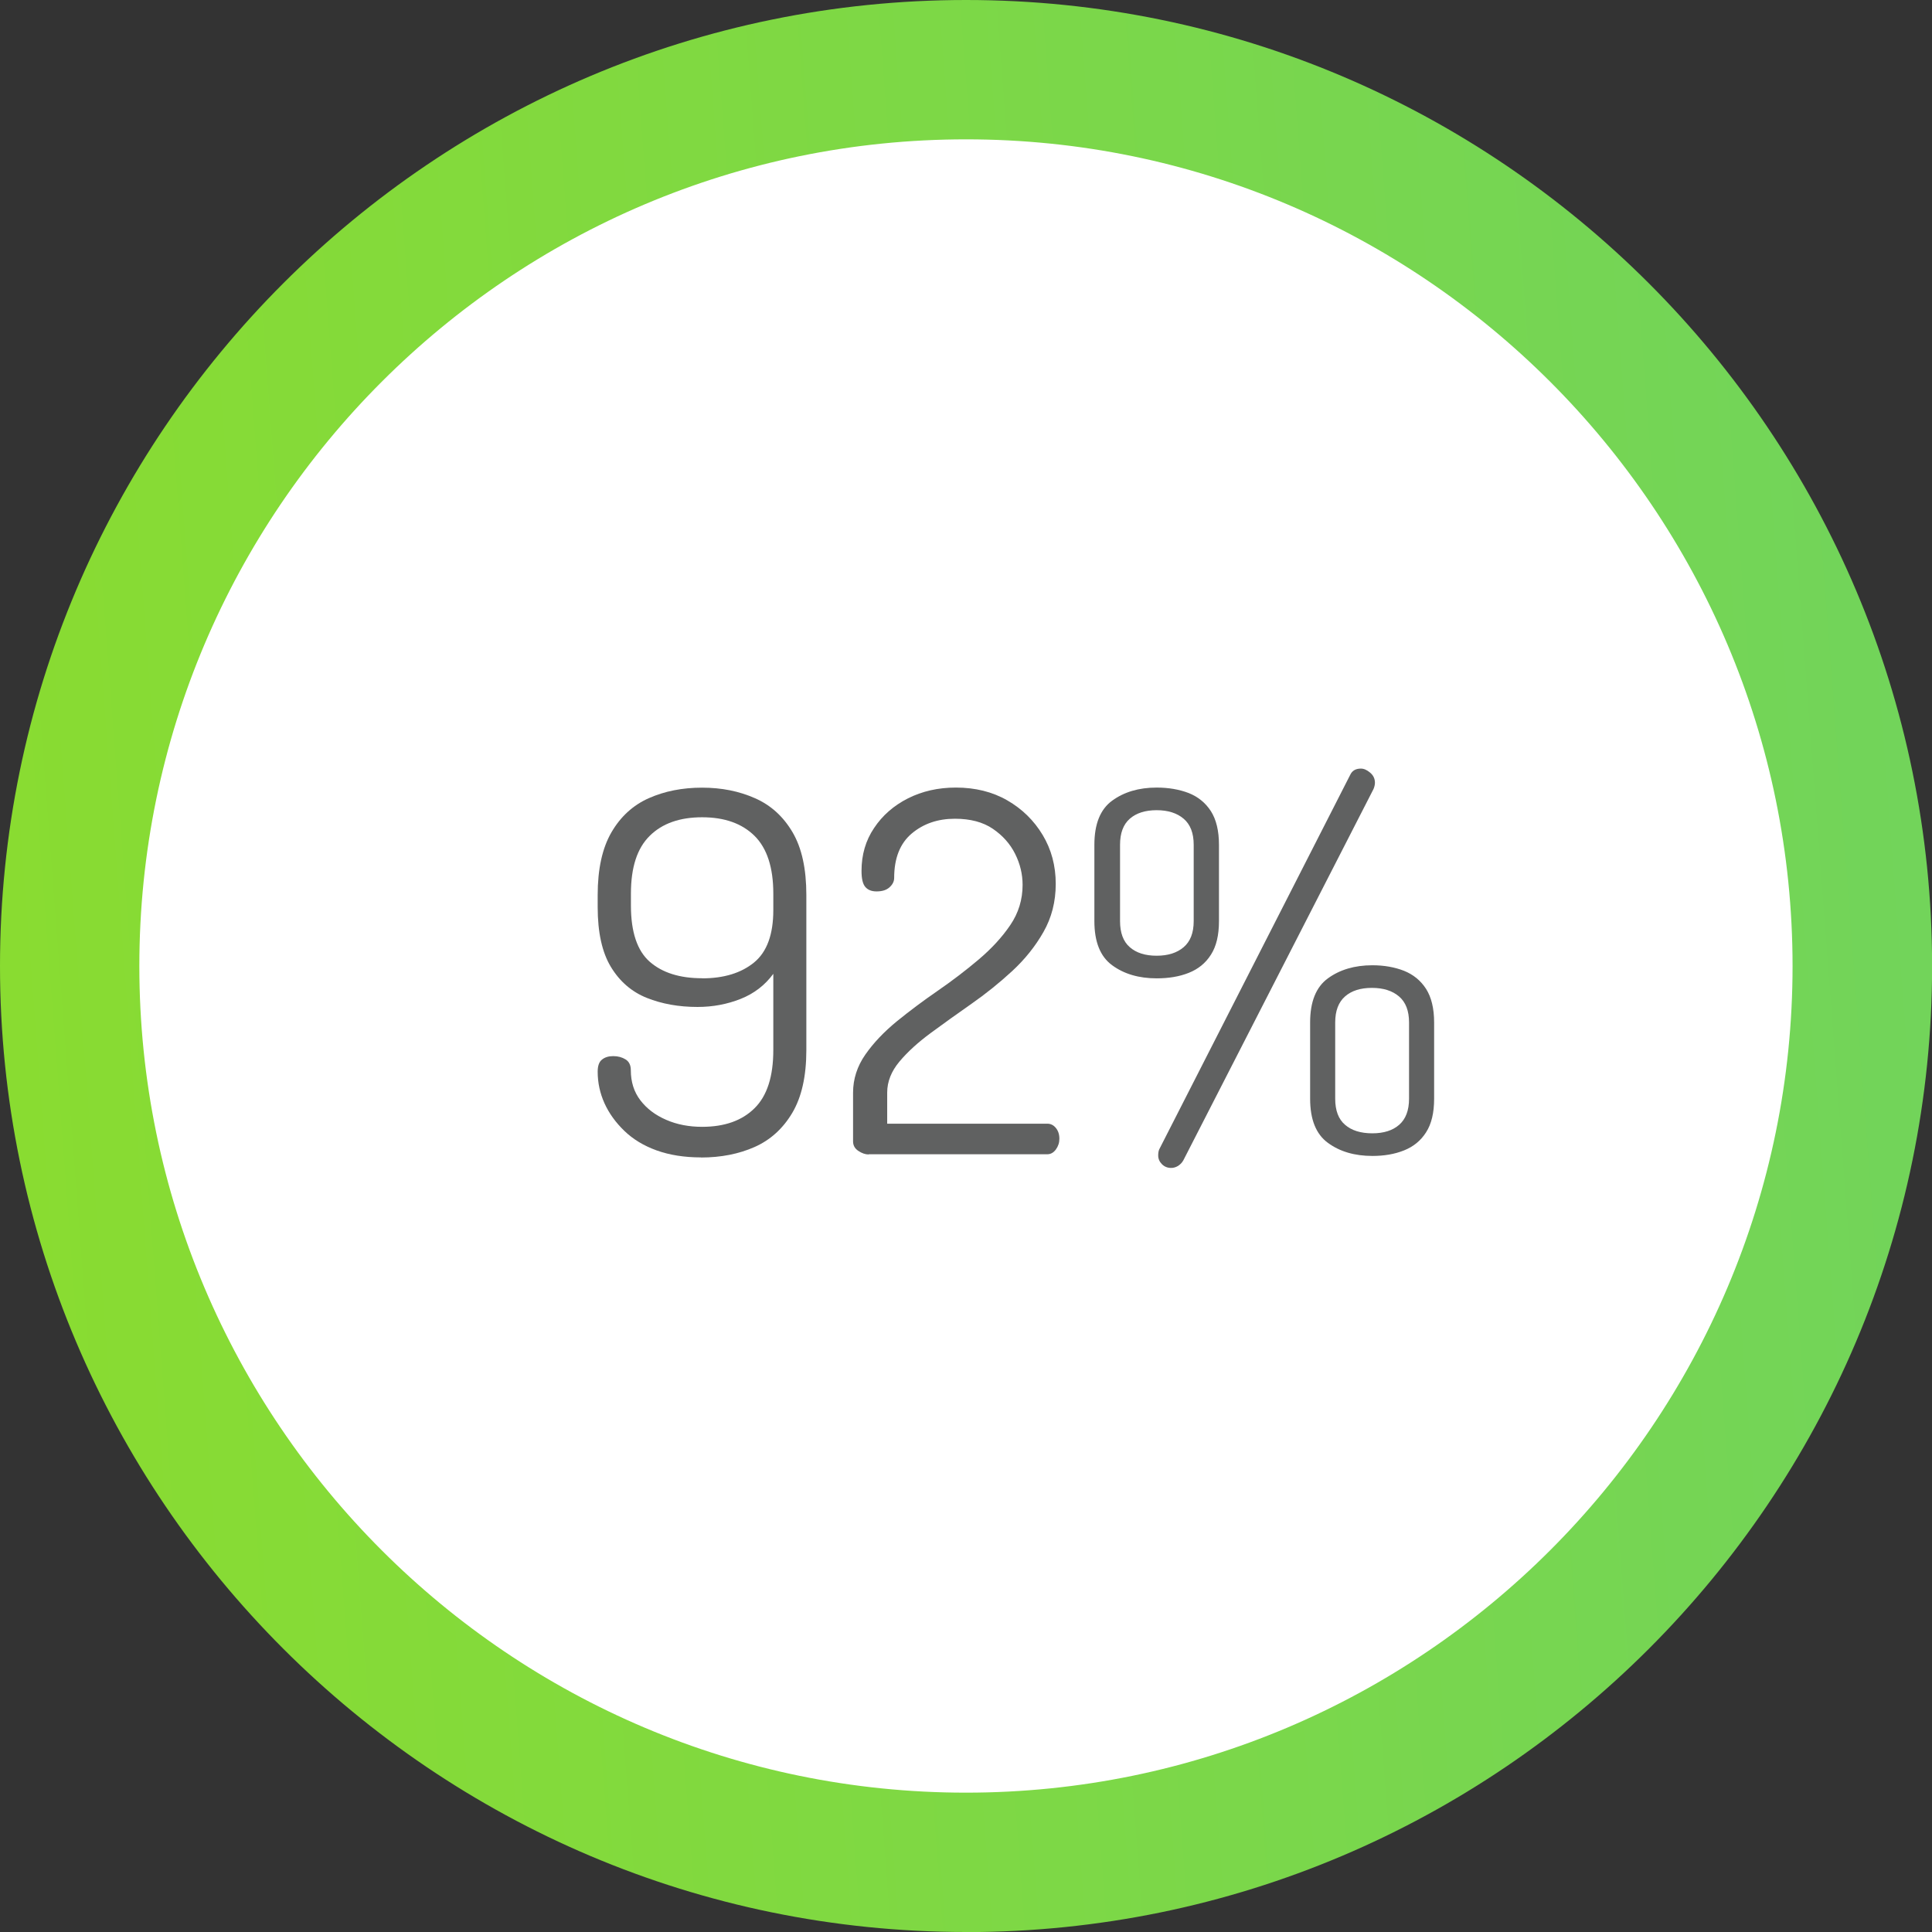
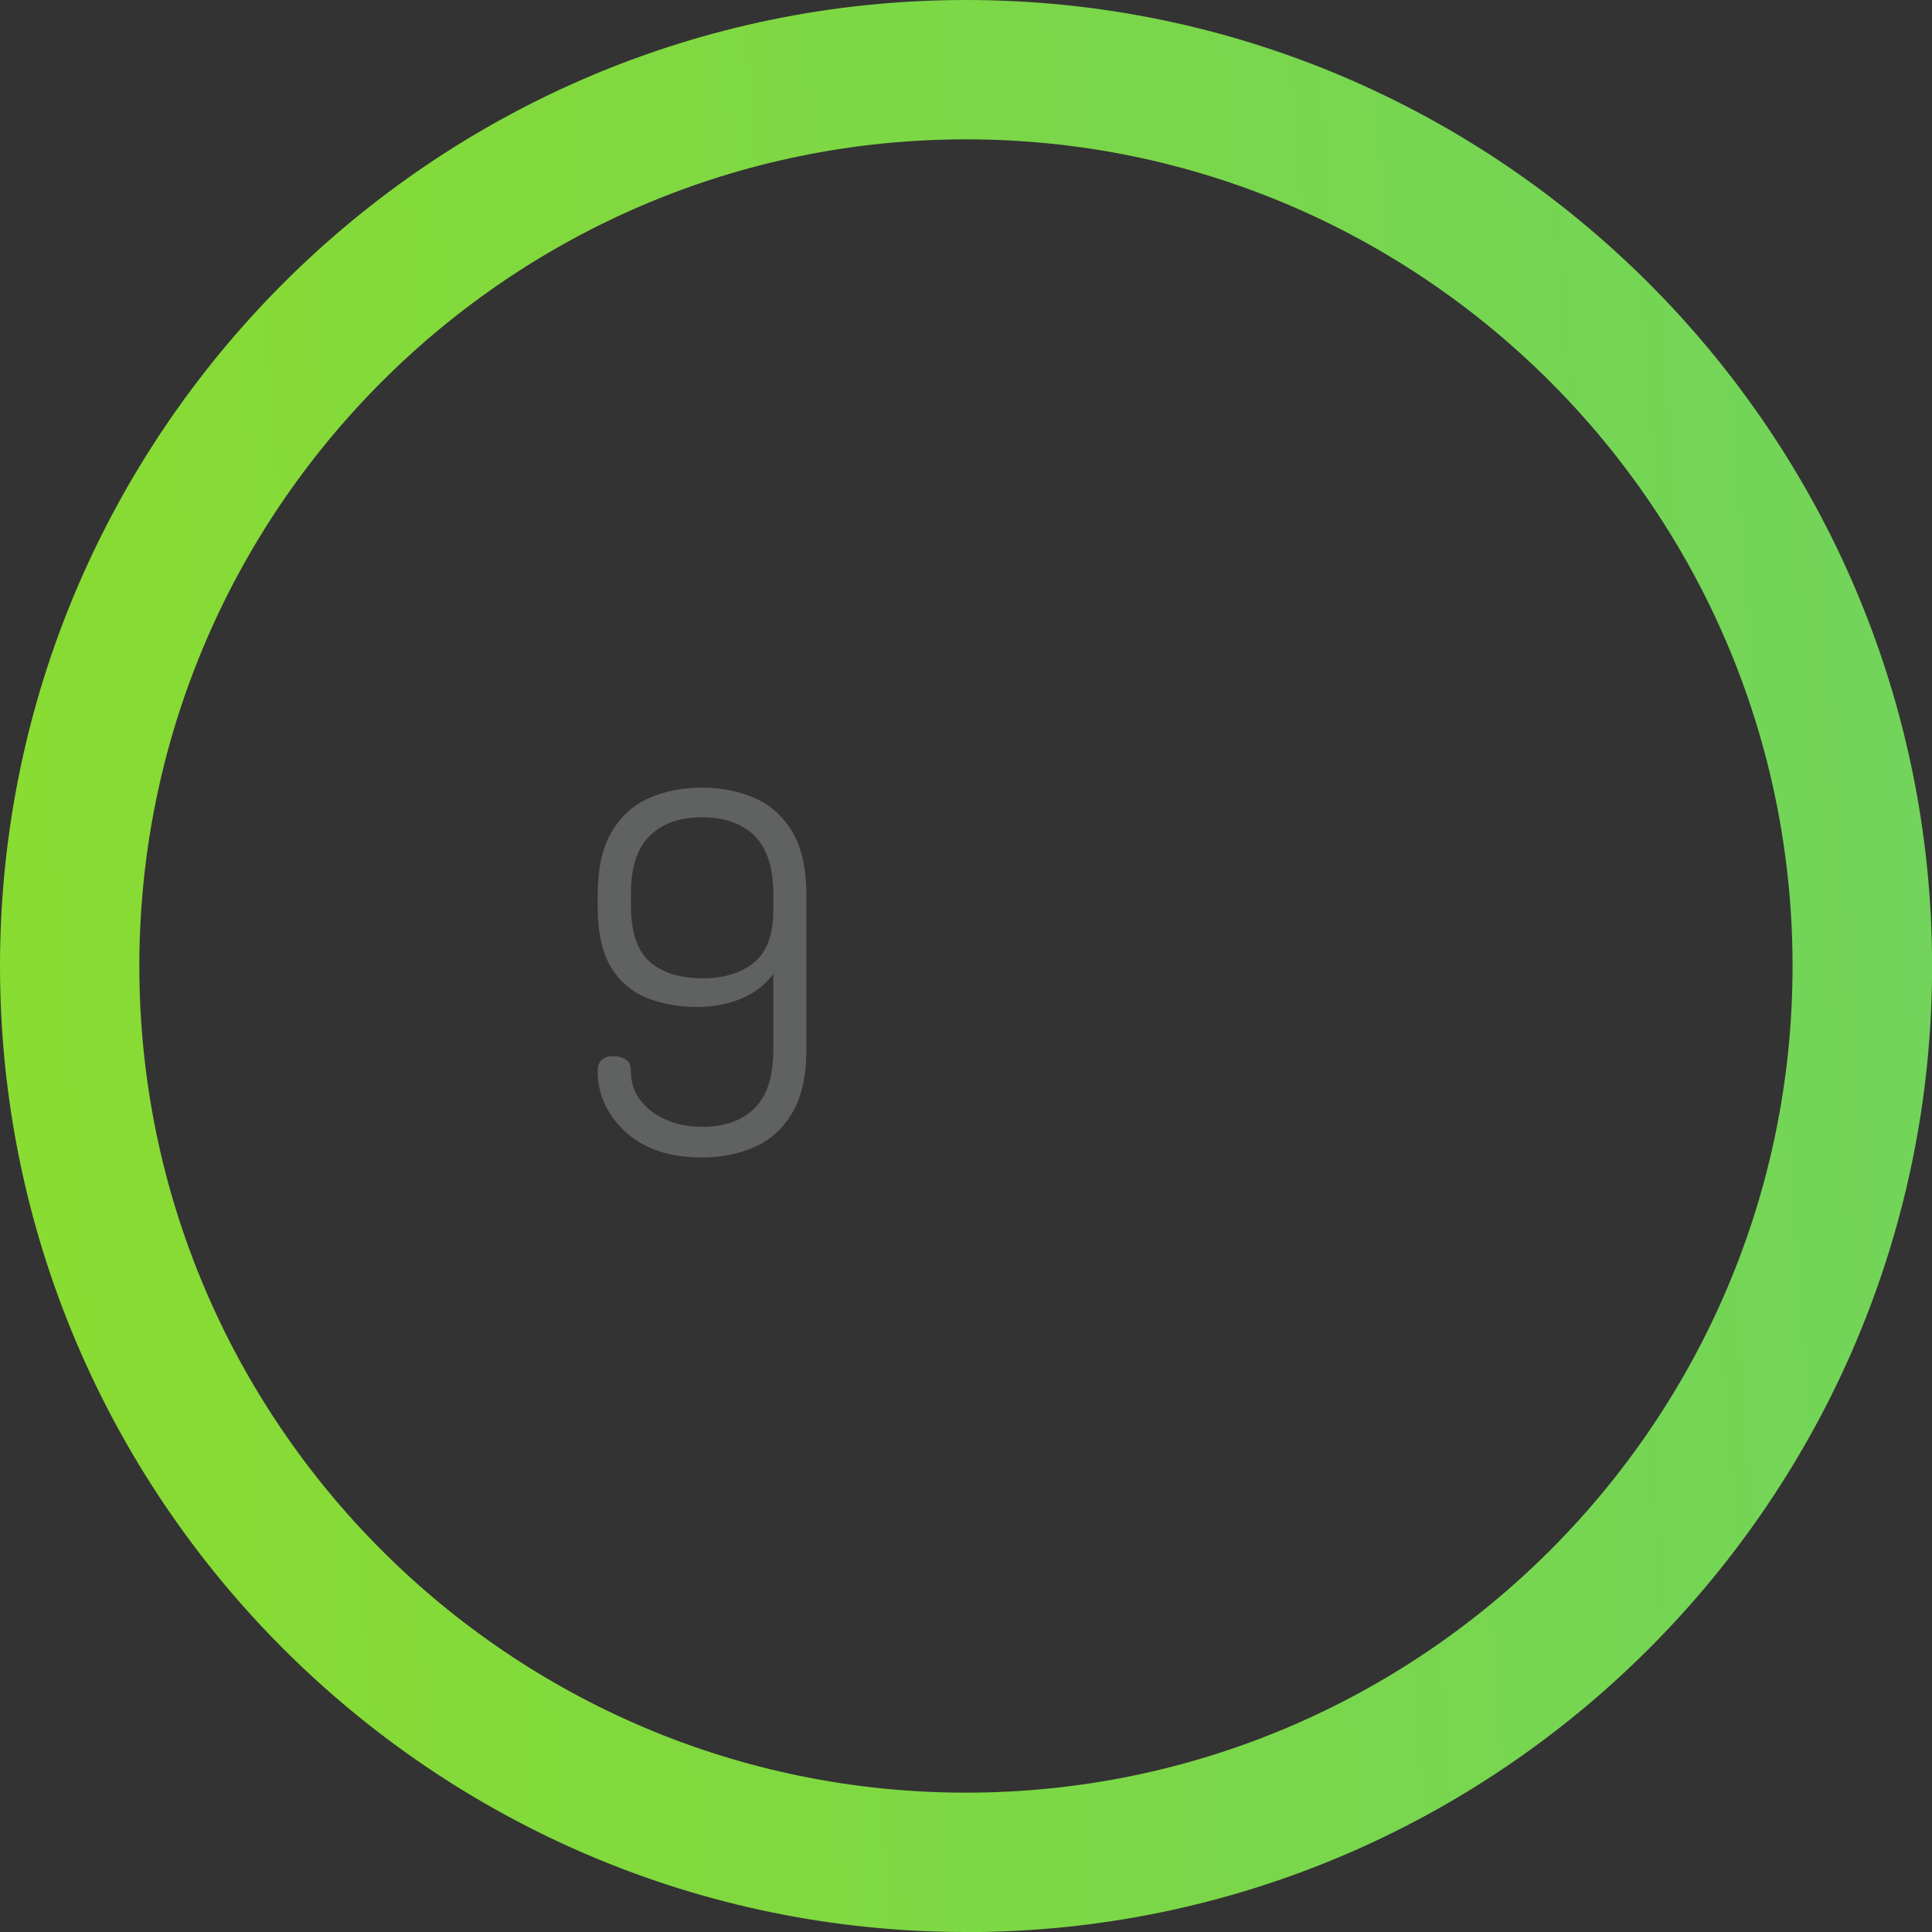
<svg xmlns="http://www.w3.org/2000/svg" id="Layer_1" data-name="Layer 1" viewBox="0 0 196.47 196.47">
  <rect x="0" y="0" width="196.47" height="196.47" fill="#333333" stroke="none" />
  <defs>
    <style> .cls-1 { fill: #606161; } .cls-2 { fill: #fff; } .cls-3 { fill: url(#linear-gradient); } </style>
    <linearGradient id="linear-gradient" x1="-31.76" y1="108.14" x2="913.43" y2="36.14" gradientUnits="userSpaceOnUse">
      <stop offset="0" stop-color="#8ddd2a" />
      <stop offset="1" stop-color="#1bb8f2" />
    </linearGradient>
  </defs>
-   <circle class="cls-2" cx="98.24" cy="98.24" r="92.29" />
  <g>
-     <path class="cls-3" d="M98.24,196.47C44.07,196.47,0,152.4,0,98.24S44.07,0,98.24,0s98.24,44.07,98.24,98.24-44.07,98.24-98.24,98.24ZM98.24,14.17C51.88,14.17,14.17,51.88,14.17,98.24s37.71,84.06,84.06,84.06,84.06-37.71,84.06-84.06S144.59,14.17,98.24,14.17Z" />
+     <path class="cls-3" d="M98.24,196.47C44.07,196.47,0,152.4,0,98.24S44.07,0,98.24,0s98.24,44.07,98.24,98.24-44.07,98.24-98.24,98.24ZM98.24,14.17C51.88,14.17,14.17,51.88,14.17,98.24s37.71,84.06,84.06,84.06,84.06-37.71,84.06-84.06S144.59,14.17,98.24,14.17" />
    <g>
      <path class="cls-1" d="M71.3,117.7c-1.7,0-3.21-.24-4.52-.71s-2.41-1.14-3.29-1.99c-.88-.85-1.56-1.79-2.02-2.81-.46-1.02-.69-2.09-.69-3.21,0-.58.14-.99.43-1.22.29-.24.67-.36,1.15-.36s.89.11,1.25.33c.36.22.54.59.54,1.1,0,1.19.32,2.21.97,3.06.65.85,1.52,1.51,2.63,1.99,1.1.48,2.32.71,3.65.71,2.28,0,4.06-.63,5.33-1.89,1.28-1.26,1.91-3.23,1.91-5.92v-7.75c-.85,1.16-1.96,2.01-3.32,2.55-1.36.54-2.82.82-4.39.82-1.91,0-3.62-.31-5.15-.92-1.53-.61-2.75-1.66-3.65-3.14s-1.35-3.51-1.35-6.1v-1.22c0-2.65.47-4.78,1.4-6.38.93-1.6,2.2-2.76,3.8-3.47,1.6-.71,3.4-1.07,5.41-1.07s3.77.36,5.38,1.07c1.62.71,2.89,1.87,3.83,3.47s1.4,3.72,1.4,6.38v15.77c0,2.65-.48,4.78-1.43,6.38-.95,1.6-2.23,2.76-3.83,3.47-1.6.71-3.42,1.07-5.46,1.07ZM71.4,99.49c2.21,0,3.97-.54,5.28-1.61s1.96-2.85,1.96-5.33v-1.68c0-2.65-.64-4.61-1.91-5.87-1.28-1.26-3.05-1.89-5.33-1.89s-4.06.63-5.33,1.89c-1.28,1.26-1.91,3.21-1.91,5.87v1.22c0,2.69.64,4.59,1.91,5.71,1.28,1.12,3.05,1.68,5.33,1.68Z" />
-       <path class="cls-1" d="M88.34,117.4c-.34,0-.69-.12-1.05-.36-.36-.24-.54-.56-.54-.97v-4.95c0-1.39.42-2.69,1.25-3.88.83-1.19,1.9-2.31,3.19-3.37,1.29-1.05,2.68-2.09,4.16-3.11s2.87-2.08,4.18-3.19c1.31-1.11,2.38-2.27,3.21-3.5.83-1.22,1.25-2.58,1.25-4.08,0-1.09-.25-2.14-.76-3.16-.51-1.02-1.27-1.87-2.27-2.55-1-.68-2.29-1.02-3.85-1.02-1.74,0-3.2.5-4.39,1.5-1.19,1-1.79,2.51-1.79,4.52,0,.34-.15.66-.46.94-.31.29-.75.43-1.33.43-.51,0-.89-.15-1.15-.46-.26-.31-.38-.85-.38-1.63,0-1.63.42-3.09,1.28-4.36.85-1.28,2-2.28,3.44-3.01,1.45-.73,3.07-1.1,4.87-1.1,1.97,0,3.72.43,5.23,1.3,1.51.87,2.71,2.04,3.6,3.52s1.33,3.14,1.33,4.97-.42,3.44-1.25,4.9c-.83,1.46-1.9,2.79-3.19,3.98-1.29,1.19-2.67,2.3-4.13,3.32-1.46,1.02-2.84,2.01-4.13,2.96-1.29.95-2.36,1.92-3.19,2.91-.83.99-1.25,2.04-1.25,3.16v3.16h16.28c.34,0,.63.14.87.43.24.29.36.66.36,1.1,0,.41-.12.77-.36,1.1-.24.32-.53.48-.87.48h-18.16Z" />
-       <path class="cls-1" d="M117.62,99.49c-1.8,0-3.31-.44-4.52-1.33-1.21-.88-1.81-2.38-1.81-4.49v-7.76c0-2.11.6-3.61,1.81-4.49,1.21-.88,2.71-1.33,4.52-1.33,1.22,0,2.31.19,3.27.56.95.38,1.7.99,2.25,1.84.54.85.82,1.99.82,3.42v7.76c0,1.43-.27,2.57-.82,3.42-.54.85-1.29,1.46-2.25,1.84-.95.38-2.04.56-3.27.56ZM117.62,97.19c1.16,0,2.07-.29,2.75-.87.68-.58,1.02-1.46,1.02-2.65v-7.76c0-1.19-.34-2.07-1.02-2.65-.68-.58-1.6-.87-2.75-.87s-2.07.29-2.73.87c-.66.58-.99,1.46-.99,2.65v7.76c0,1.19.33,2.08.99,2.65.66.58,1.57.87,2.73.87ZM119.1,118.77c-.38,0-.69-.13-.94-.38-.25-.25-.38-.55-.38-.89,0-.24.03-.44.1-.61l19.44-38.12c.2-.41.56-.61,1.07-.61.31,0,.62.14.94.41.32.27.49.61.49,1.02,0,.2-.05.43-.15.66l-19.34,37.76c-.14.24-.32.42-.54.56-.22.13-.45.2-.69.2ZM139.56,117.55c-1.8,0-3.31-.44-4.52-1.33-1.21-.88-1.81-2.38-1.81-4.49v-7.75c0-2.11.6-3.61,1.81-4.49,1.21-.88,2.71-1.33,4.52-1.33,1.19,0,2.26.19,3.21.56.95.38,1.7.99,2.25,1.84.54.85.82,1.99.82,3.42v7.75c0,1.43-.27,2.57-.82,3.42-.54.85-1.29,1.46-2.25,1.84-.95.38-2.02.56-3.21.56ZM139.56,115.25c1.16,0,2.07-.29,2.73-.87.66-.58,1-1.46,1-2.65v-7.75c0-1.19-.34-2.07-1.02-2.65-.68-.58-1.6-.87-2.76-.87s-2.07.29-2.73.87c-.66.58-1,1.46-1,2.65v7.75c0,1.19.33,2.08,1,2.65.66.58,1.59.87,2.78.87Z" />
    </g>
  </g>
</svg>